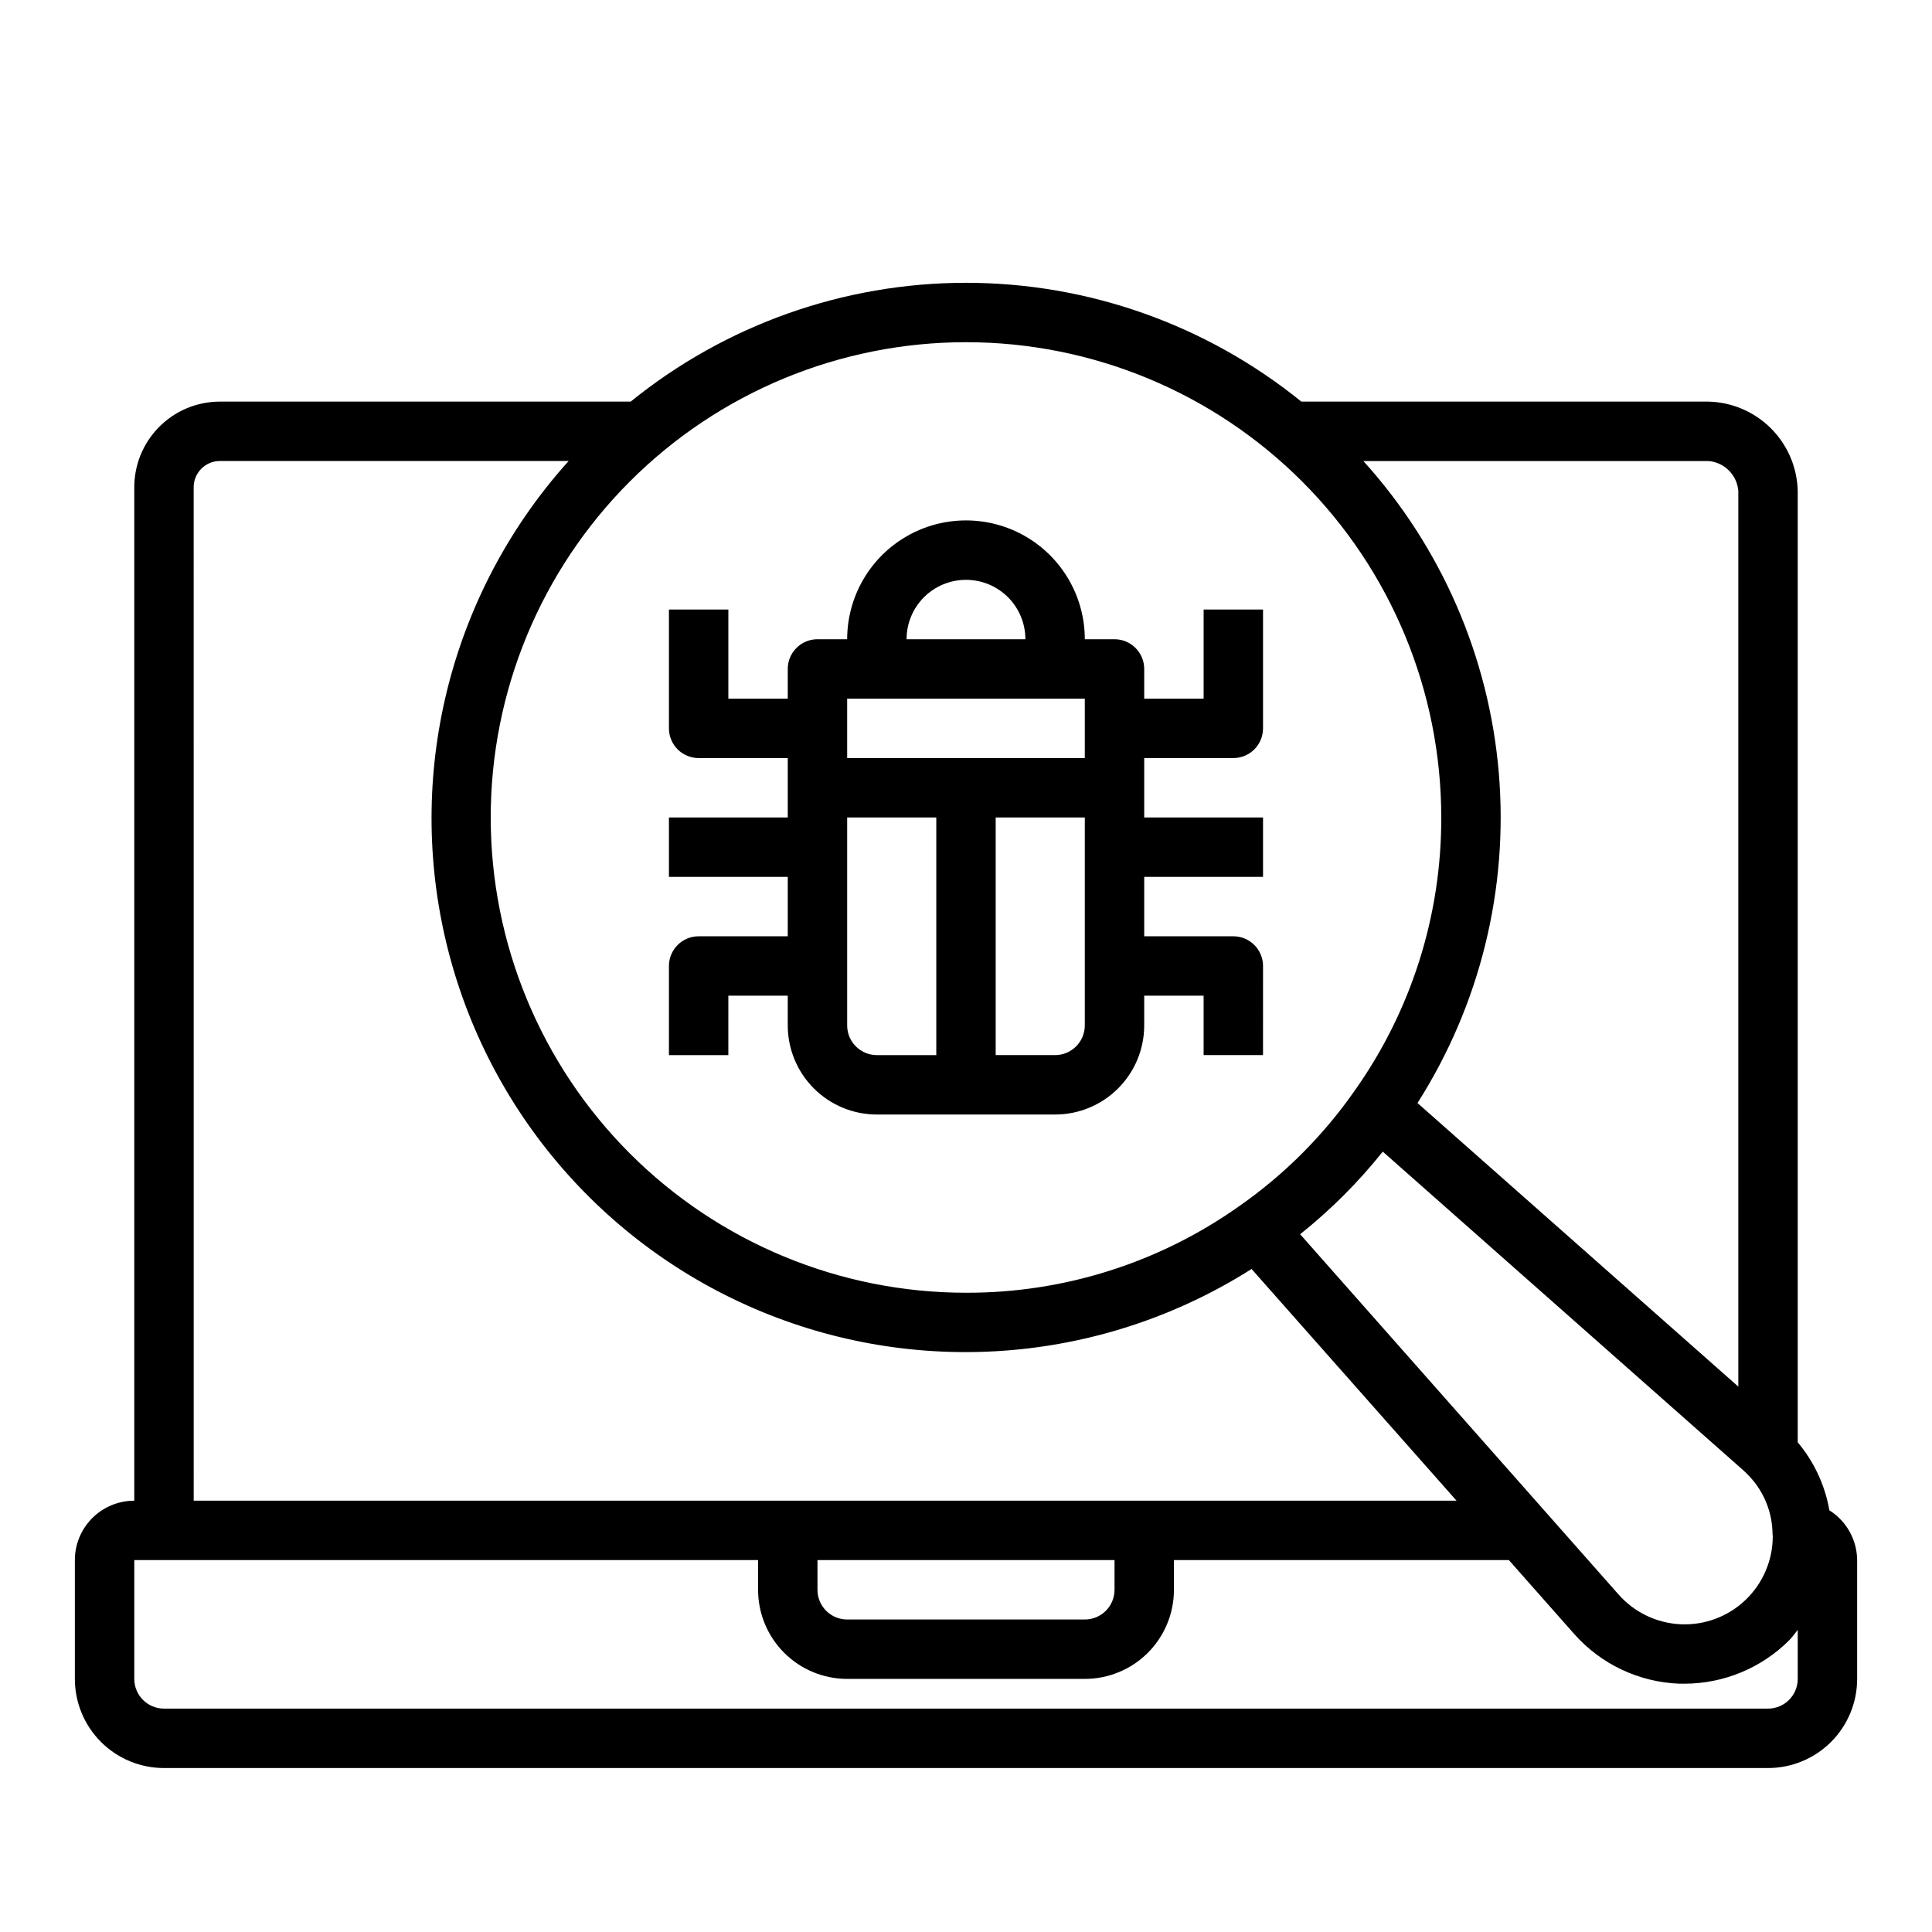
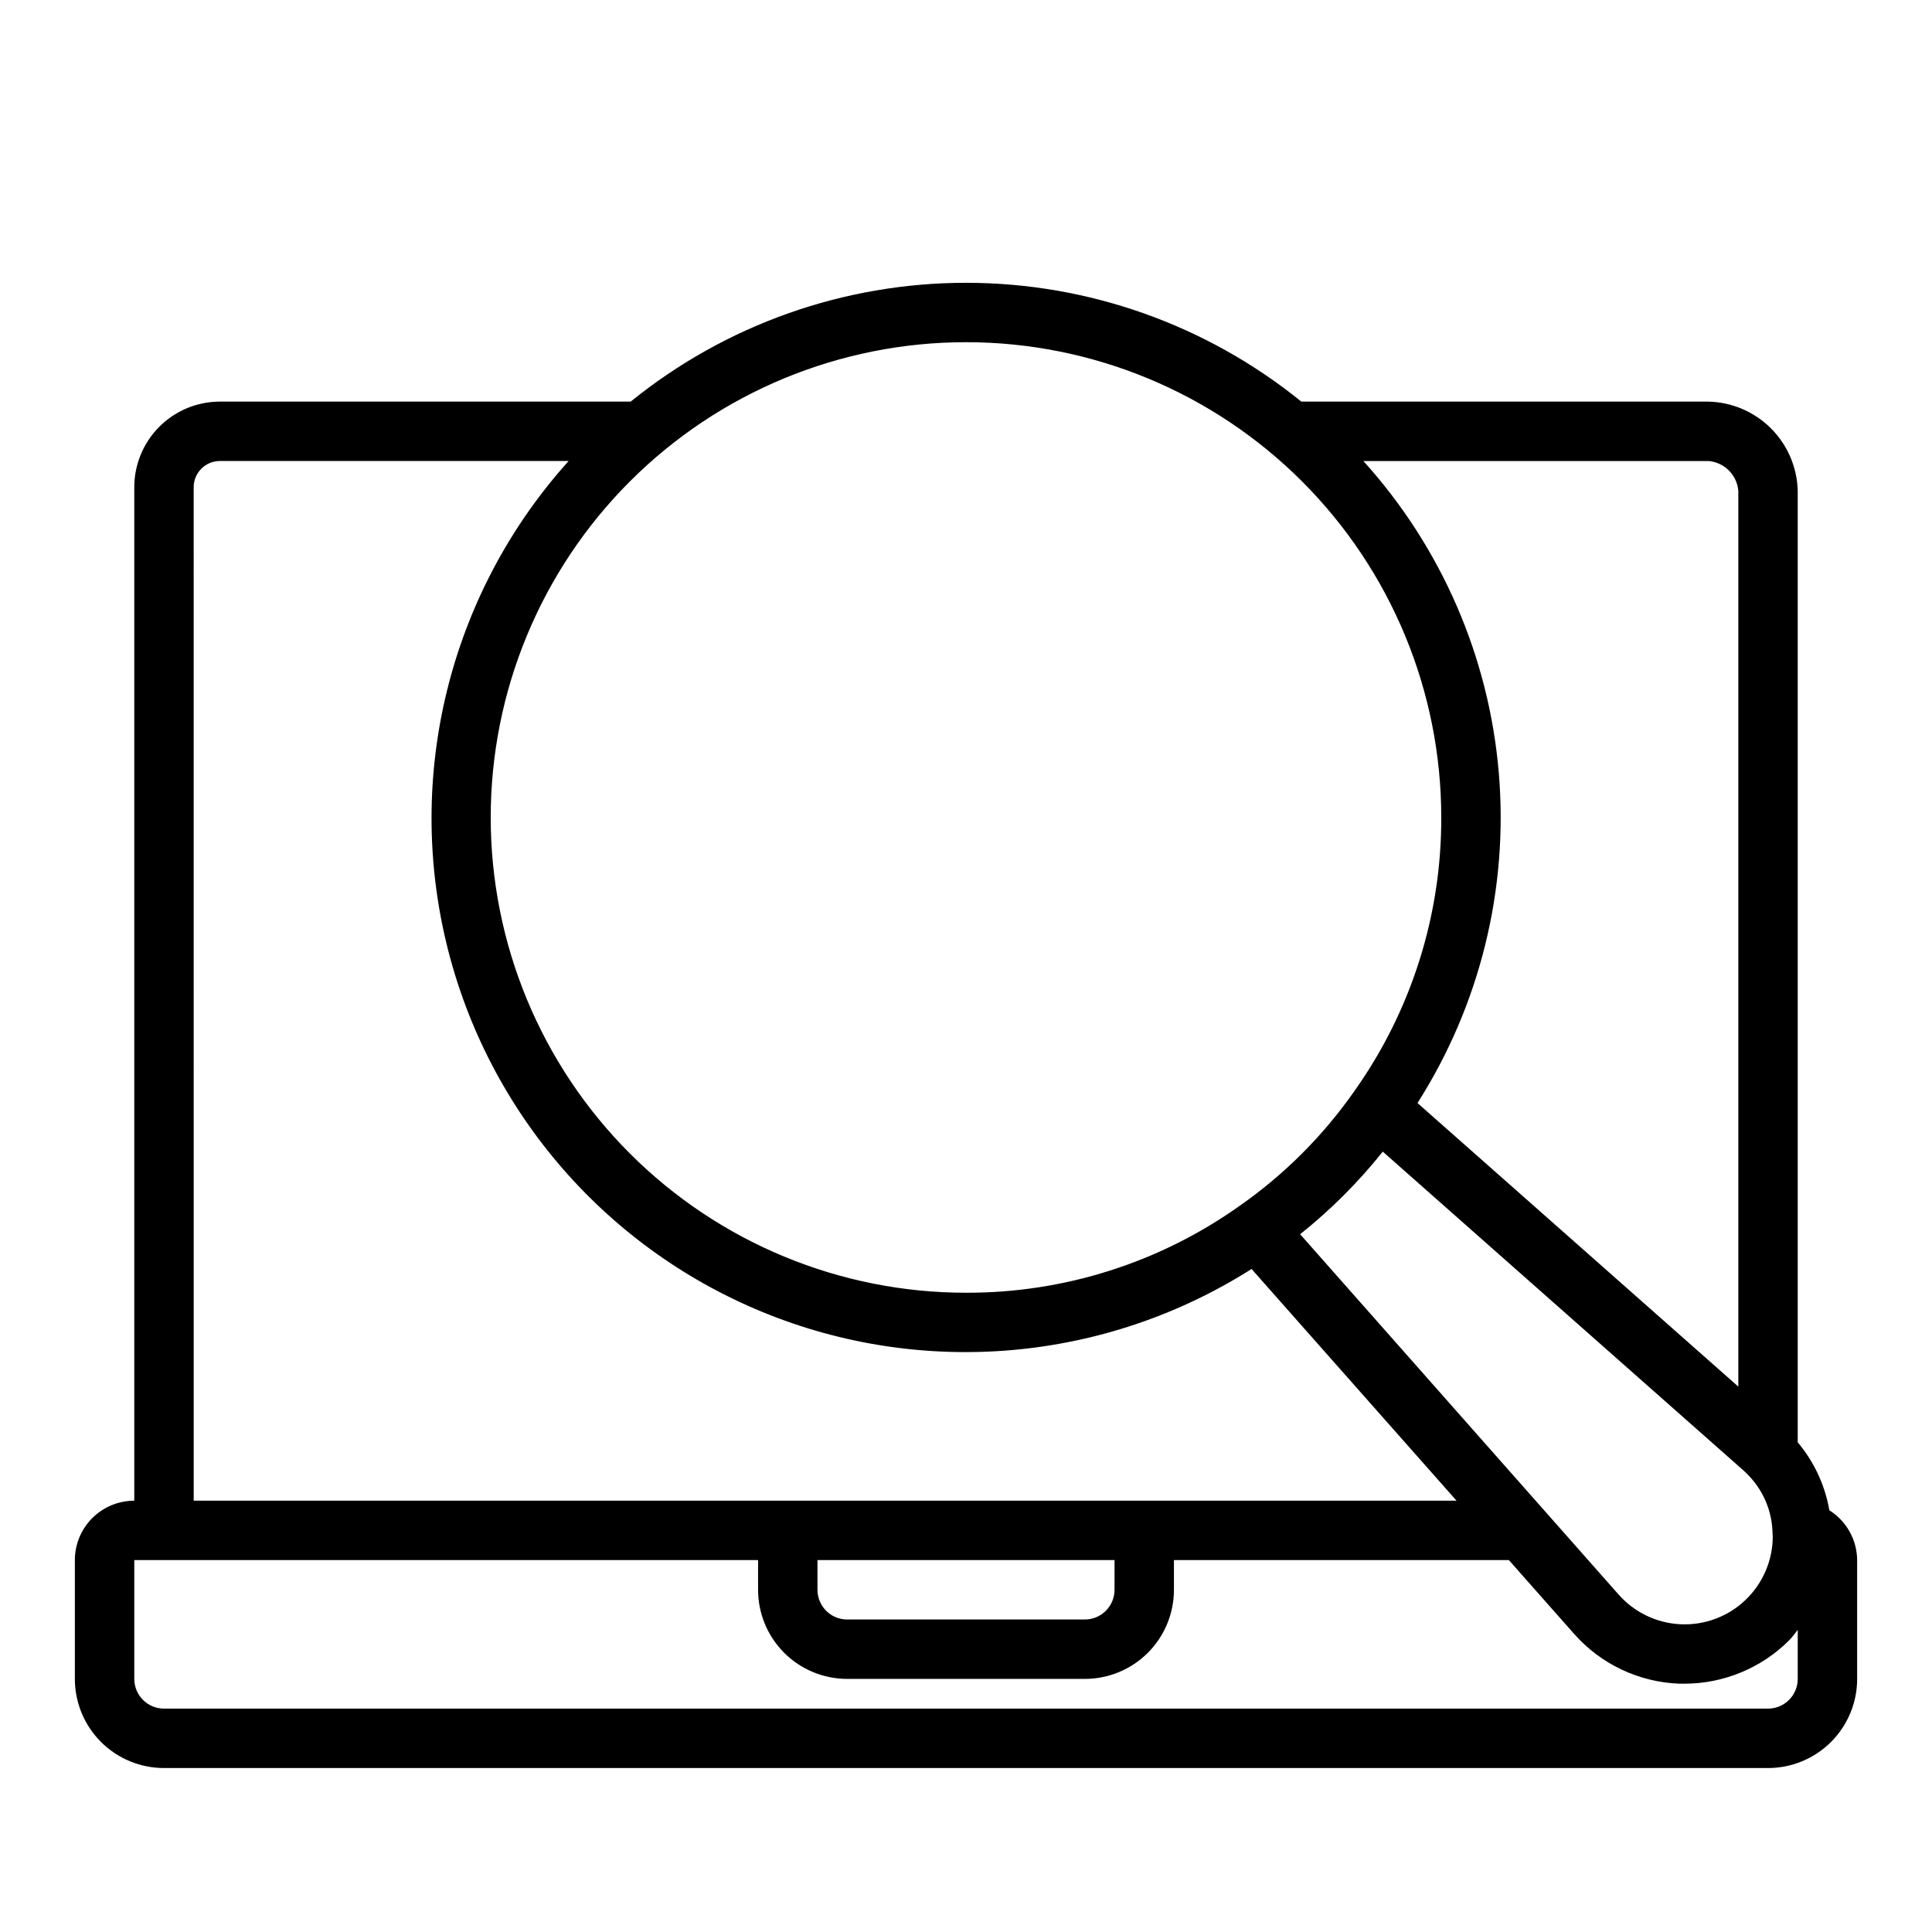
<svg xmlns="http://www.w3.org/2000/svg" fill="#000000" width="800px" height="800px" version="1.1" viewBox="144 144 512 512">
  <g>
    <path d="m628.8 544.25c-1.148-6.644-4.043-12.863-8.387-18.02v-252.18c-0.156-6.215-2.695-12.129-7.09-16.527-4.394-4.394-10.312-6.934-16.523-7.09h-107.93c-25.141-20.371-56.512-31.488-88.867-31.488-32.359 0-63.73 11.117-88.867 31.488h-109.02c-6.016 0.043-11.766 2.473-15.988 6.754-4.227 4.281-6.578 10.062-6.543 16.074v268.44c-4.176 0-8.18 1.66-11.133 4.609-2.953 2.953-4.613 6.957-4.613 11.133v31.488c0 6.266 2.488 12.273 6.918 16.699 4.43 4.43 10.438 6.918 16.699 6.918h425.09c6.262 0 12.27-2.488 16.699-6.918 4.43-4.426 6.918-10.434 6.918-16.699v-31.488c-0.047-5.363-2.82-10.336-7.359-13.191zm-14.996 6.816h-0.004c0.016 6.383-2.582 12.492-7.188 16.906-4.606 4.418-10.816 6.758-17.191 6.477-6.375-0.285-12.355-3.164-16.555-7.969l-84.316-95.395c8.098-6.453 15.441-13.797 21.898-21.891l95.465 84.379c0.395 0.34 0.723 0.676 1.062 1.016 4.086 4.008 6.5 9.418 6.746 15.137-0.008 0.449 0.02 0.898 0.078 1.34zm-9.133-277.02v237.42l-85.02-75.152c16.566-26.02 24.137-56.754 21.547-87.488-2.594-30.738-15.199-59.773-35.891-82.648h91.492c4.184 0.363 7.504 3.684 7.871 7.871zm-78.723 86.59c0.074 26-7.988 51.371-23.055 72.559-8.273 11.824-18.559 22.105-30.387 30.371-21.176 15.051-46.531 23.102-72.508 23.023-33.406 0-65.441-13.27-89.062-36.891-23.621-23.621-36.891-55.656-36.891-89.062 0-33.402 13.27-65.441 36.891-89.059 23.621-23.621 55.656-36.891 89.062-36.891 33.402 0 65.441 13.27 89.059 36.891 23.621 23.617 36.891 55.656 36.891 89.059zm-330.62-87.379c-0.078-3.828 2.957-6.996 6.789-7.082h92.574c-30.766 34.18-43 81.18-32.805 126.02 10.195 44.844 41.547 81.934 84.062 99.453 42.52 17.523 90.898 13.285 129.73-11.355l54.316 61.402h-334.66zm165.31 284.18h78.723v7.875c0 2.086-0.832 4.09-2.305 5.566-1.477 1.477-3.481 2.305-5.566 2.305h-62.977c-4.348 0-7.875-3.523-7.875-7.871zm251.91 39.359-425.09 0.004c-4.348 0-7.871-3.527-7.871-7.875v-31.488h165.31v7.875c0 6.262 2.488 12.27 6.918 16.699 4.426 4.426 10.434 6.914 16.699 6.914h62.977c6.262 0 12.27-2.488 16.699-6.914 4.426-4.43 6.914-10.438 6.914-16.699v-7.875h88.758l17.176 19.43c7.117 8.121 17.273 12.945 28.066 13.328h1.316-0.004c10.383-0.012 20.34-4.133 27.695-11.461 0.867-0.867 1.574-1.875 2.305-2.809v13c0 2.09-0.828 4.09-2.305 5.566-1.477 1.477-3.477 2.309-5.566 2.309z" />
-     <path d="m337.02 407.87h15.742v7.871c0 6.266 2.488 12.27 6.918 16.699 4.43 4.43 10.434 6.918 16.699 6.918h47.23c6.266 0 12.273-2.488 16.699-6.918 4.43-4.43 6.918-10.434 6.918-16.699v-7.871h15.742v15.742h15.742l0.004-23.613c0-2.09-0.828-4.09-2.305-5.566-1.477-1.477-3.481-2.309-5.566-2.309h-23.617v-15.742h31.488v-15.746h-31.488v-15.742h23.617c2.086 0 4.09-0.828 5.566-2.305 1.477-1.477 2.305-3.481 2.305-5.566v-31.488h-15.742v23.617l-15.746-0.004v-7.871c0-2.086-0.828-4.09-2.305-5.566-1.477-1.477-3.481-2.305-5.566-2.305h-7.871c0-11.25-6.004-21.645-15.746-27.27-9.742-5.625-21.746-5.625-31.488 0-9.742 5.625-15.742 16.02-15.742 27.27h-7.875c-4.348 0-7.871 3.523-7.871 7.871v7.871h-15.742v-23.613h-15.746v31.488c0 2.086 0.832 4.09 2.305 5.566 1.477 1.477 3.481 2.305 5.566 2.305h23.617v15.742h-31.488v15.742h31.488v15.742l-23.617 0.004c-4.348 0-7.871 3.527-7.871 7.875v23.617h15.742zm31.488 7.871v-55.105h23.617v62.977h-15.746c-4.348 0-7.871-3.523-7.871-7.871zm55.105 7.871h-15.746v-62.977h23.617v55.105c0 2.09-0.832 4.09-2.309 5.566-1.477 1.477-3.477 2.305-5.566 2.305zm-23.617-125.95c4.176 0 8.18 1.656 11.133 4.609 2.949 2.953 4.609 6.957 4.609 11.133h-31.488c0-4.176 1.66-8.18 4.613-11.133 2.953-2.953 6.957-4.609 11.133-4.609zm-23.617 31.488h55.105v15.742h-62.977v-15.746z" />
  </g>
</svg>